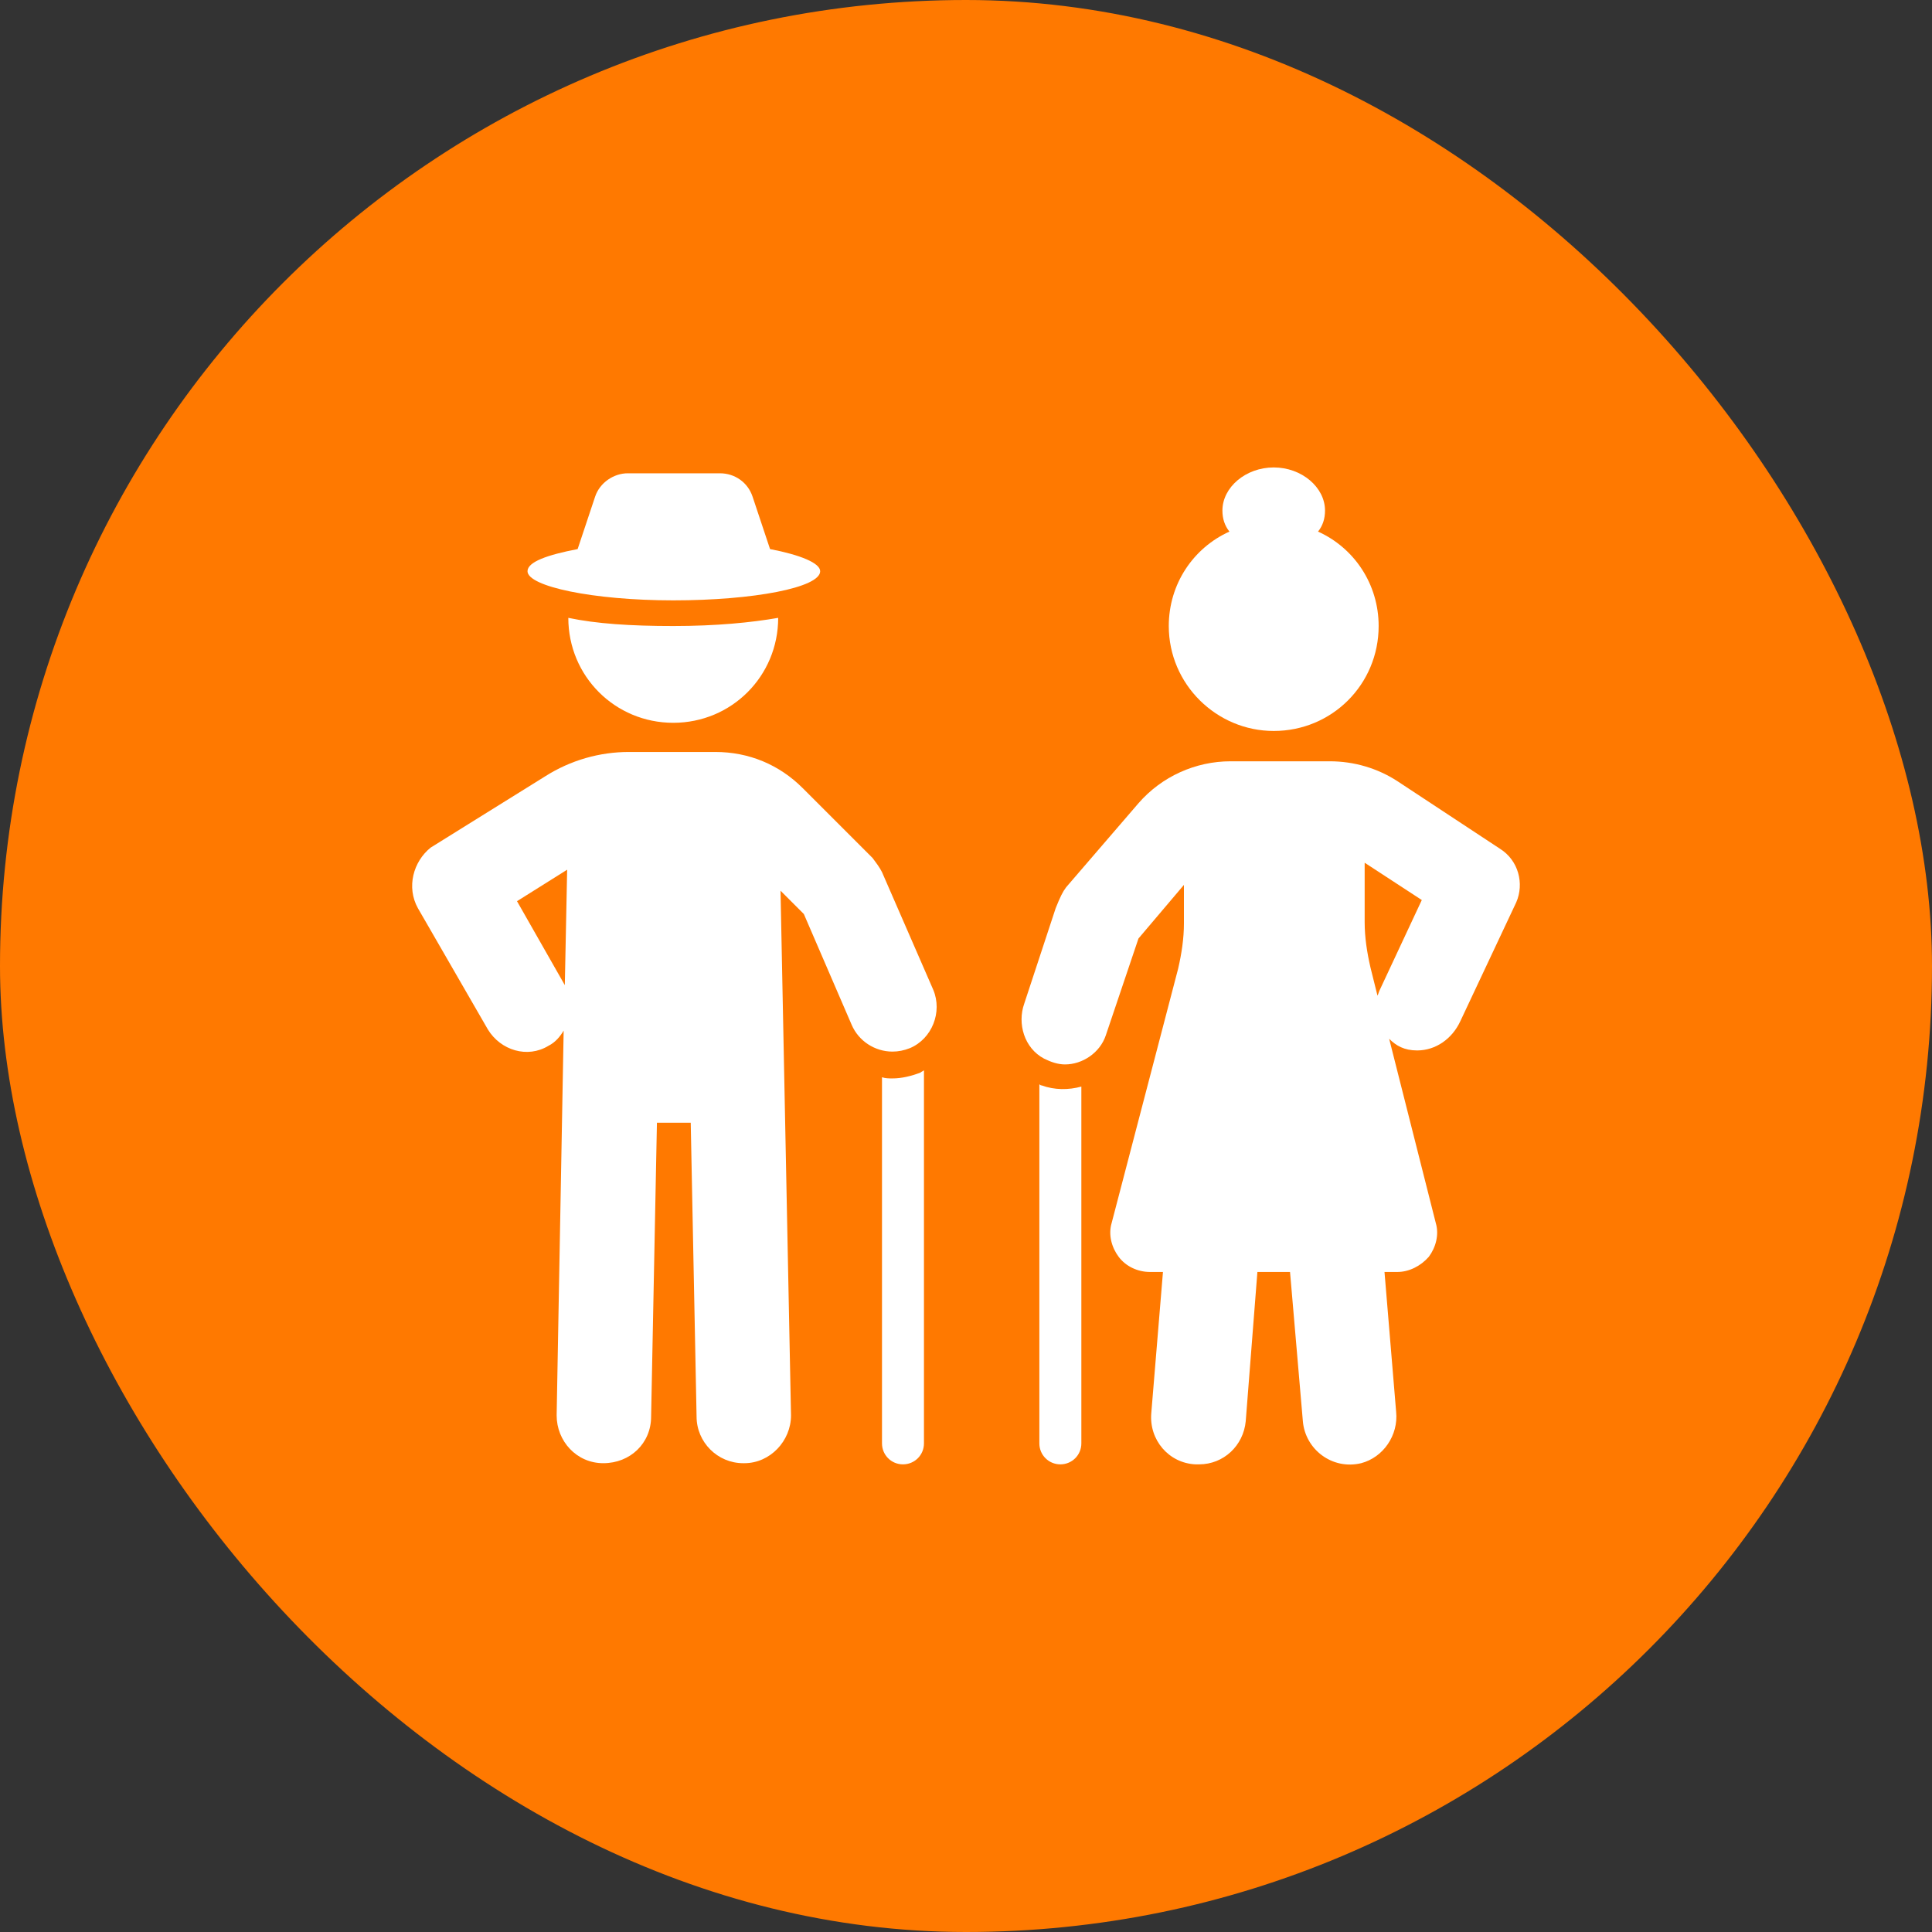
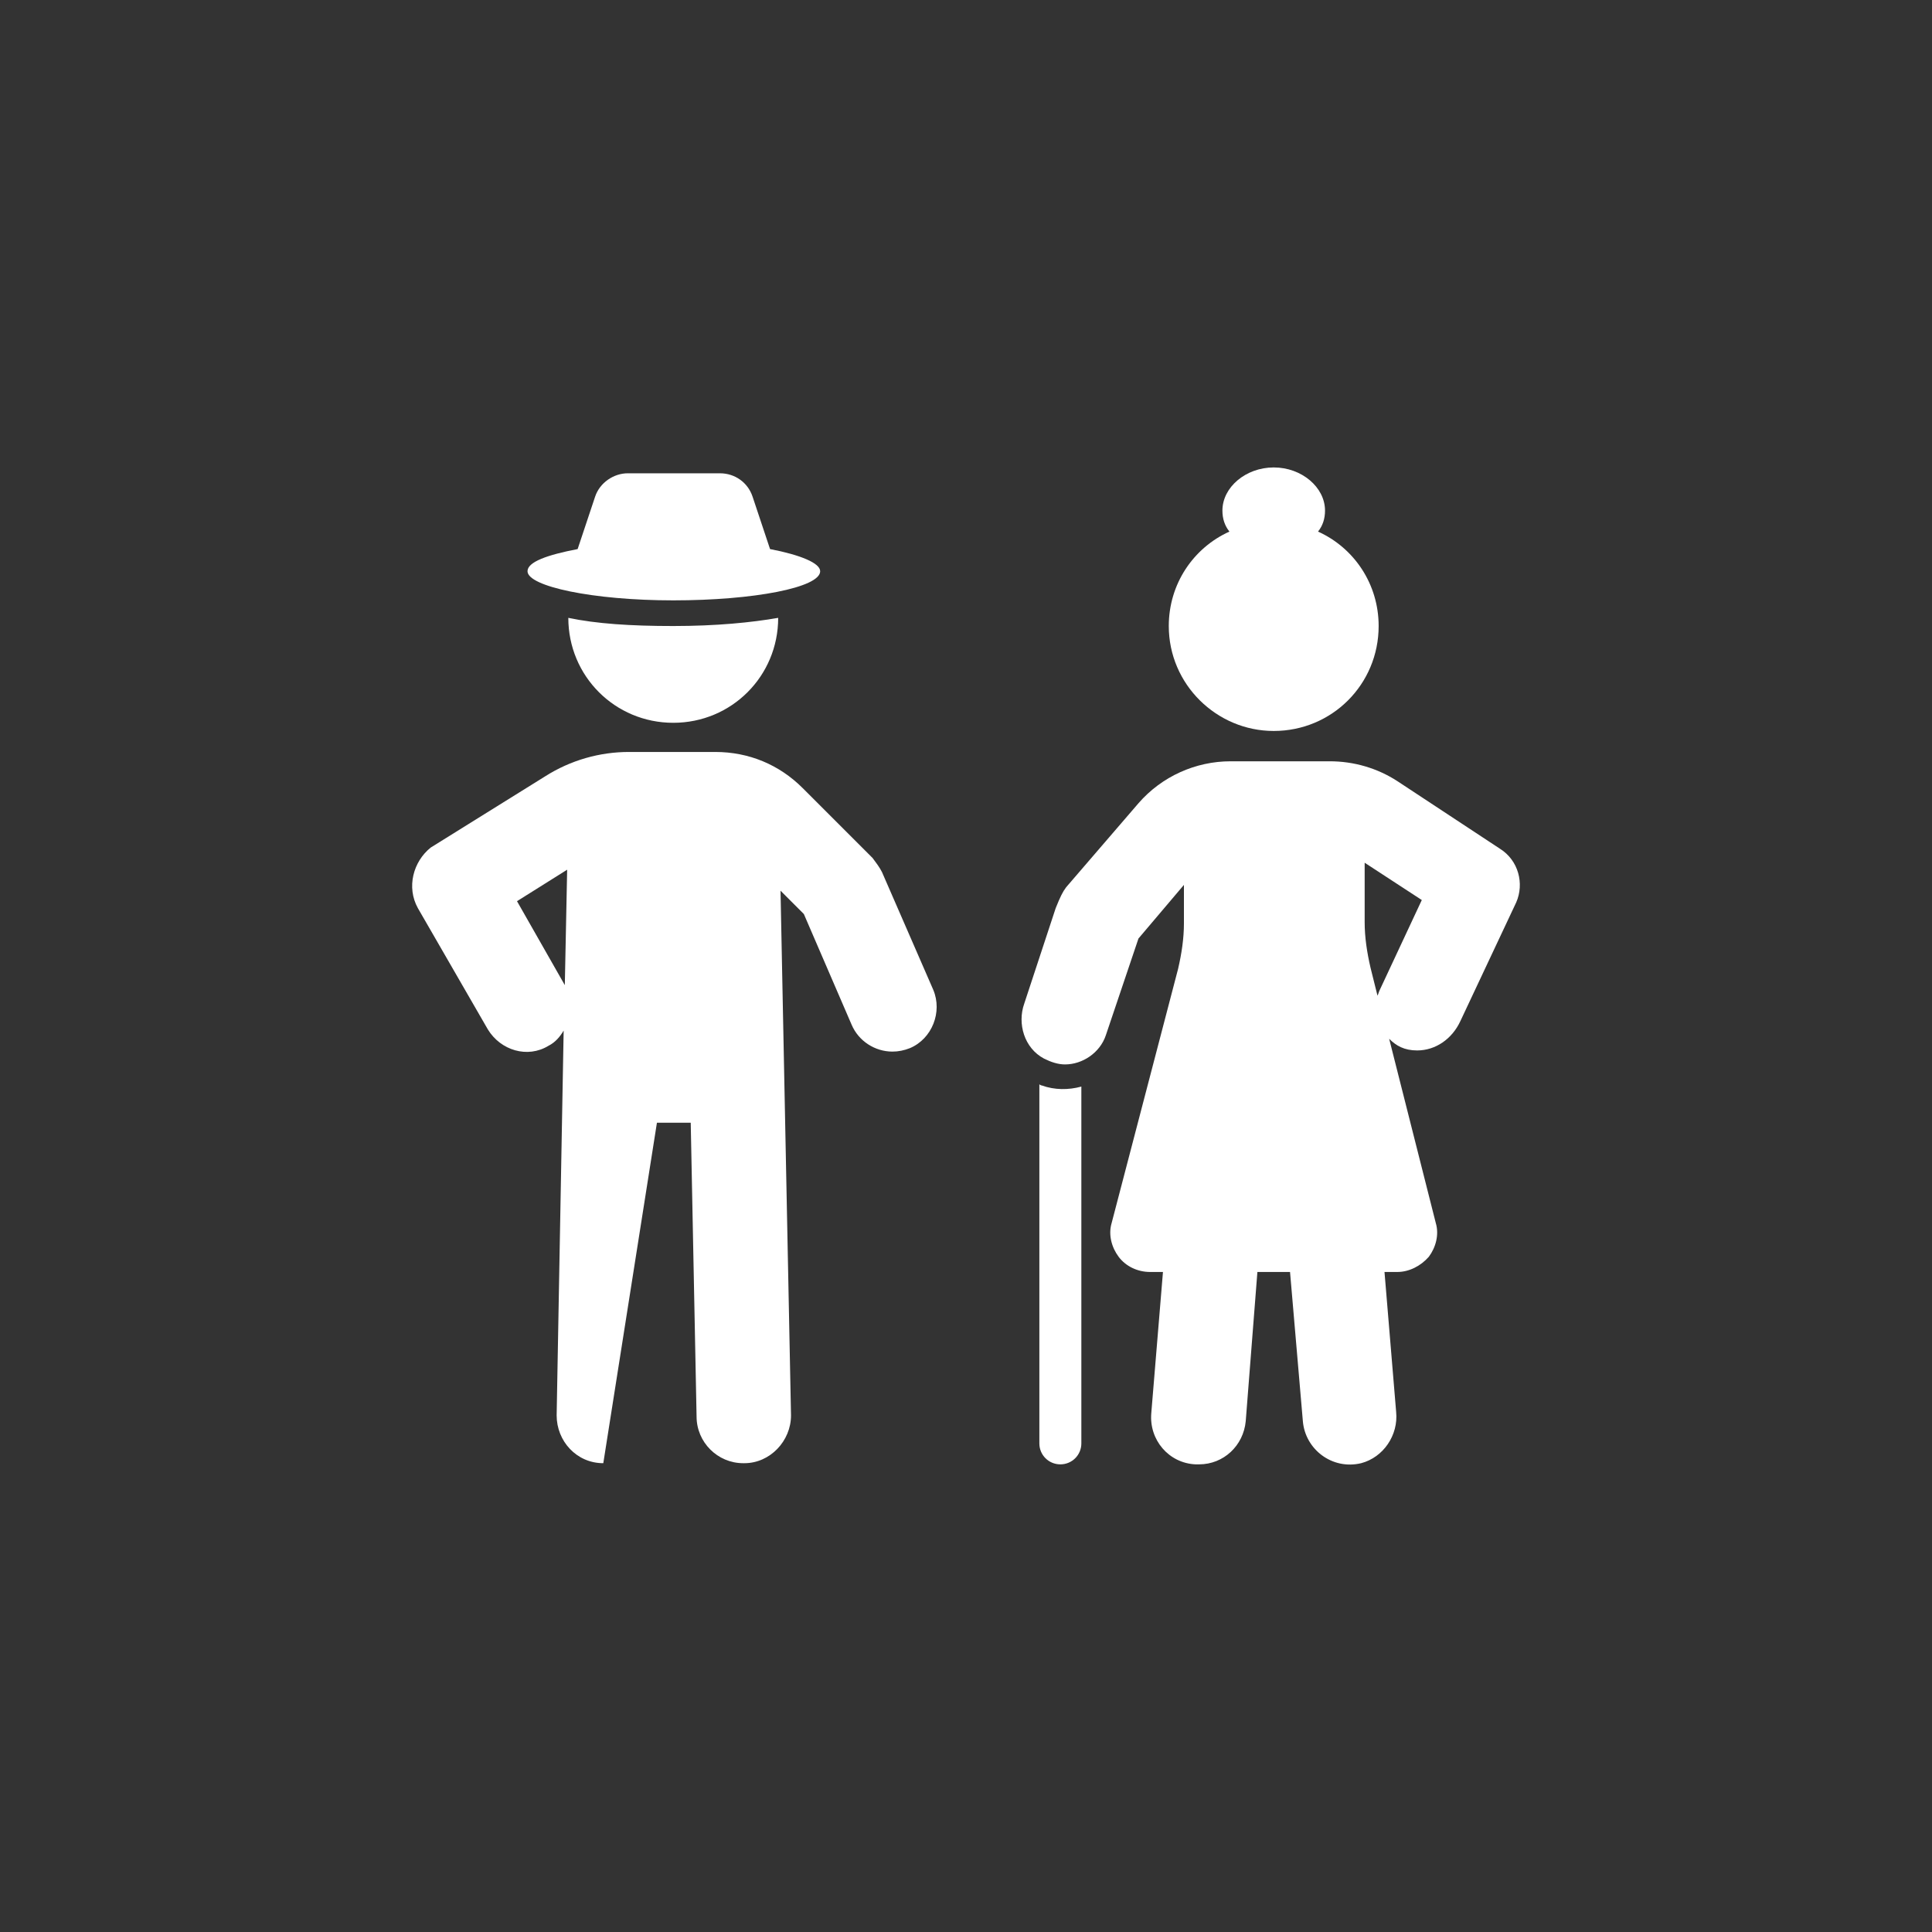
<svg xmlns="http://www.w3.org/2000/svg" width="75" height="75" viewBox="0 0 75 75" fill="none">
  <rect x="0" y="0" width="75" height="75" fill="#333333" stroke="none" />
-   <rect width="75" height="75" rx="37.5" fill="#FF7900" />
-   <path d="M34.646 41.864C34.51 41.864 34.374 41.864 34.239 41.819V56.032C34.239 56.484 34.601 56.846 35.053 56.846C35.506 56.846 35.868 56.484 35.868 56.032V41.547C35.823 41.593 35.777 41.593 35.732 41.638C35.37 41.774 35.008 41.864 34.646 41.864Z" fill="white" />
-   <path d="M34.238 33.853C34.147 33.672 34.011 33.491 33.876 33.31L31.16 30.594C30.255 29.689 29.078 29.191 27.765 29.191H24.416C23.284 29.191 22.152 29.508 21.157 30.141L16.721 32.902C16.042 33.445 15.77 34.441 16.223 35.256L18.939 39.963C19.437 40.778 20.478 41.095 21.292 40.597C21.564 40.461 21.745 40.235 21.881 40.008L21.609 54.945C21.609 55.941 22.379 56.801 23.42 56.801C24.461 56.801 25.276 56.032 25.276 54.991L25.502 43.584H26.814L27.041 54.991C27.041 55.986 27.855 56.801 28.851 56.801H28.897C29.892 56.801 30.707 55.941 30.707 54.945L30.3 34.577L31.205 35.482L33.061 39.782C33.332 40.416 33.966 40.823 34.645 40.823C34.871 40.823 35.098 40.778 35.324 40.688C36.184 40.325 36.591 39.284 36.229 38.424L34.238 33.853ZM21.926 38.243L20.07 34.984L22.017 33.762L21.926 38.243Z" fill="white" />
+   <path d="M34.238 33.853C34.147 33.672 34.011 33.491 33.876 33.31L31.16 30.594C30.255 29.689 29.078 29.191 27.765 29.191H24.416C23.284 29.191 22.152 29.508 21.157 30.141L16.721 32.902C16.042 33.445 15.77 34.441 16.223 35.256L18.939 39.963C19.437 40.778 20.478 41.095 21.292 40.597C21.564 40.461 21.745 40.235 21.881 40.008L21.609 54.945C21.609 55.941 22.379 56.801 23.42 56.801L25.502 43.584H26.814L27.041 54.991C27.041 55.986 27.855 56.801 28.851 56.801H28.897C29.892 56.801 30.707 55.941 30.707 54.945L30.3 34.577L31.205 35.482L33.061 39.782C33.332 40.416 33.966 40.823 34.645 40.823C34.871 40.823 35.098 40.778 35.324 40.688C36.184 40.325 36.591 39.284 36.229 38.424L34.238 33.853ZM21.926 38.243L20.07 34.984L22.017 33.762L21.926 38.243Z" fill="white" />
  <path d="M22.062 23.985C22.062 24.015 22.062 24.015 22.062 23.985C22.062 26.248 23.873 28.059 26.136 28.059C28.399 28.059 30.209 26.248 30.209 23.985C29.168 24.166 27.81 24.302 26.136 24.302C24.461 24.302 23.148 24.212 22.062 23.985Z" fill="white" />
  <path d="M26.136 23.306C29.259 23.306 31.839 22.809 31.839 22.175C31.839 21.858 31.069 21.541 29.893 21.315L29.214 19.278C29.033 18.735 28.535 18.373 27.946 18.373H24.37C23.827 18.373 23.284 18.735 23.103 19.278L22.424 21.315C21.247 21.541 20.478 21.813 20.478 22.175C20.478 22.763 23.013 23.306 26.136 23.306Z" fill="white" />
  <path d="M40.439 42.136C40.409 42.136 40.379 42.121 40.348 42.09V56.032C40.348 56.484 40.71 56.846 41.163 56.846C41.616 56.846 41.978 56.484 41.978 56.032V42.181C41.48 42.317 40.937 42.317 40.439 42.136Z" fill="white" />
  <path d="M58.227 32.947L54.243 30.322C53.474 29.824 52.569 29.553 51.618 29.553H47.771C46.413 29.553 45.1 30.141 44.195 31.182L41.389 34.441C41.253 34.622 41.163 34.803 40.981 35.256L39.759 38.967C39.488 39.737 39.759 40.687 40.529 41.095C40.8 41.23 41.072 41.321 41.344 41.321C42.023 41.321 42.702 40.868 42.928 40.19L44.195 36.433L45.96 34.351V35.844C45.96 36.433 45.87 37.021 45.734 37.609L43.154 47.477C43.018 47.929 43.154 48.427 43.426 48.789C43.697 49.151 44.15 49.378 44.648 49.378H45.146L44.693 54.855C44.602 55.896 45.372 56.801 46.413 56.846H46.549C47.499 56.846 48.269 56.122 48.359 55.172L48.812 49.378H50.079L50.577 55.172C50.668 56.258 51.709 57.072 52.84 56.801C53.7 56.575 54.289 55.715 54.198 54.809L53.746 49.378H54.243C54.696 49.378 55.149 49.151 55.466 48.789C55.737 48.427 55.873 47.929 55.737 47.477L53.927 40.325C54.198 40.597 54.515 40.778 55.013 40.778C55.737 40.778 56.371 40.325 56.688 39.646L58.86 35.029C59.177 34.305 58.951 33.4 58.227 32.947ZM53.565 38.424C53.519 38.515 53.519 38.56 53.474 38.651L53.203 37.564C53.067 36.976 52.976 36.387 52.976 35.799V33.491L55.194 34.939L53.565 38.424Z" fill="white" />
  <path d="M49.446 28.376C51.709 28.376 53.519 26.565 53.519 24.302C53.519 22.673 52.569 21.27 51.166 20.636C51.347 20.41 51.437 20.138 51.437 19.821C51.437 18.916 50.532 18.146 49.446 18.146C48.359 18.146 47.454 18.916 47.454 19.821C47.454 20.138 47.545 20.41 47.726 20.636C46.322 21.27 45.372 22.673 45.372 24.302C45.372 26.565 47.228 28.376 49.446 28.376Z" fill="white" />
</svg>